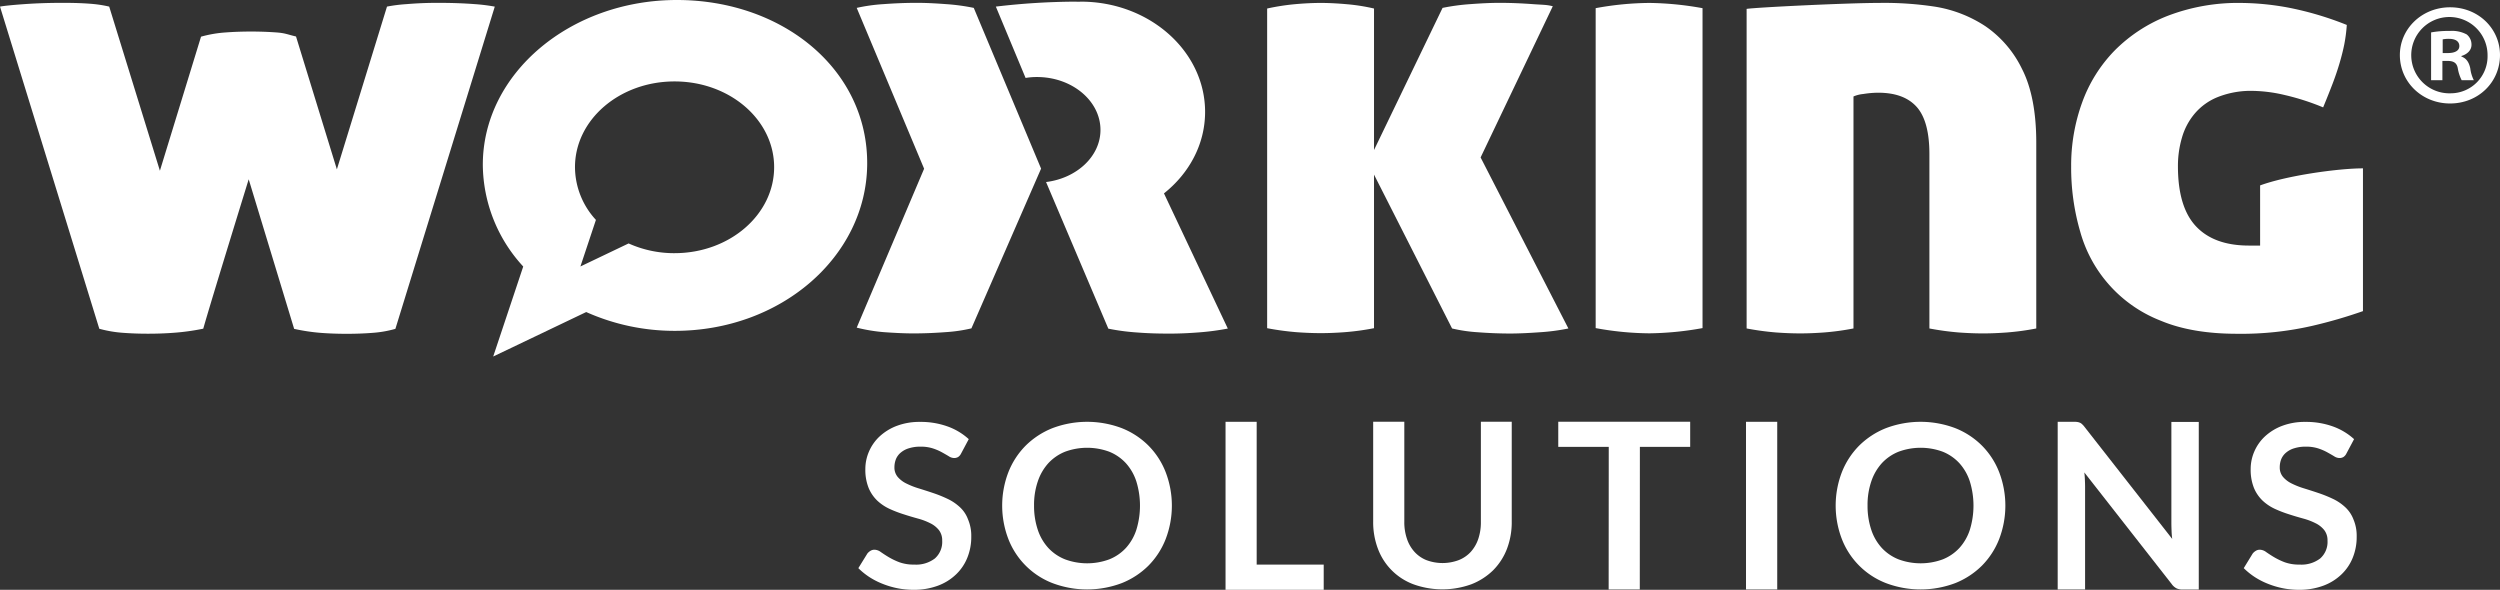
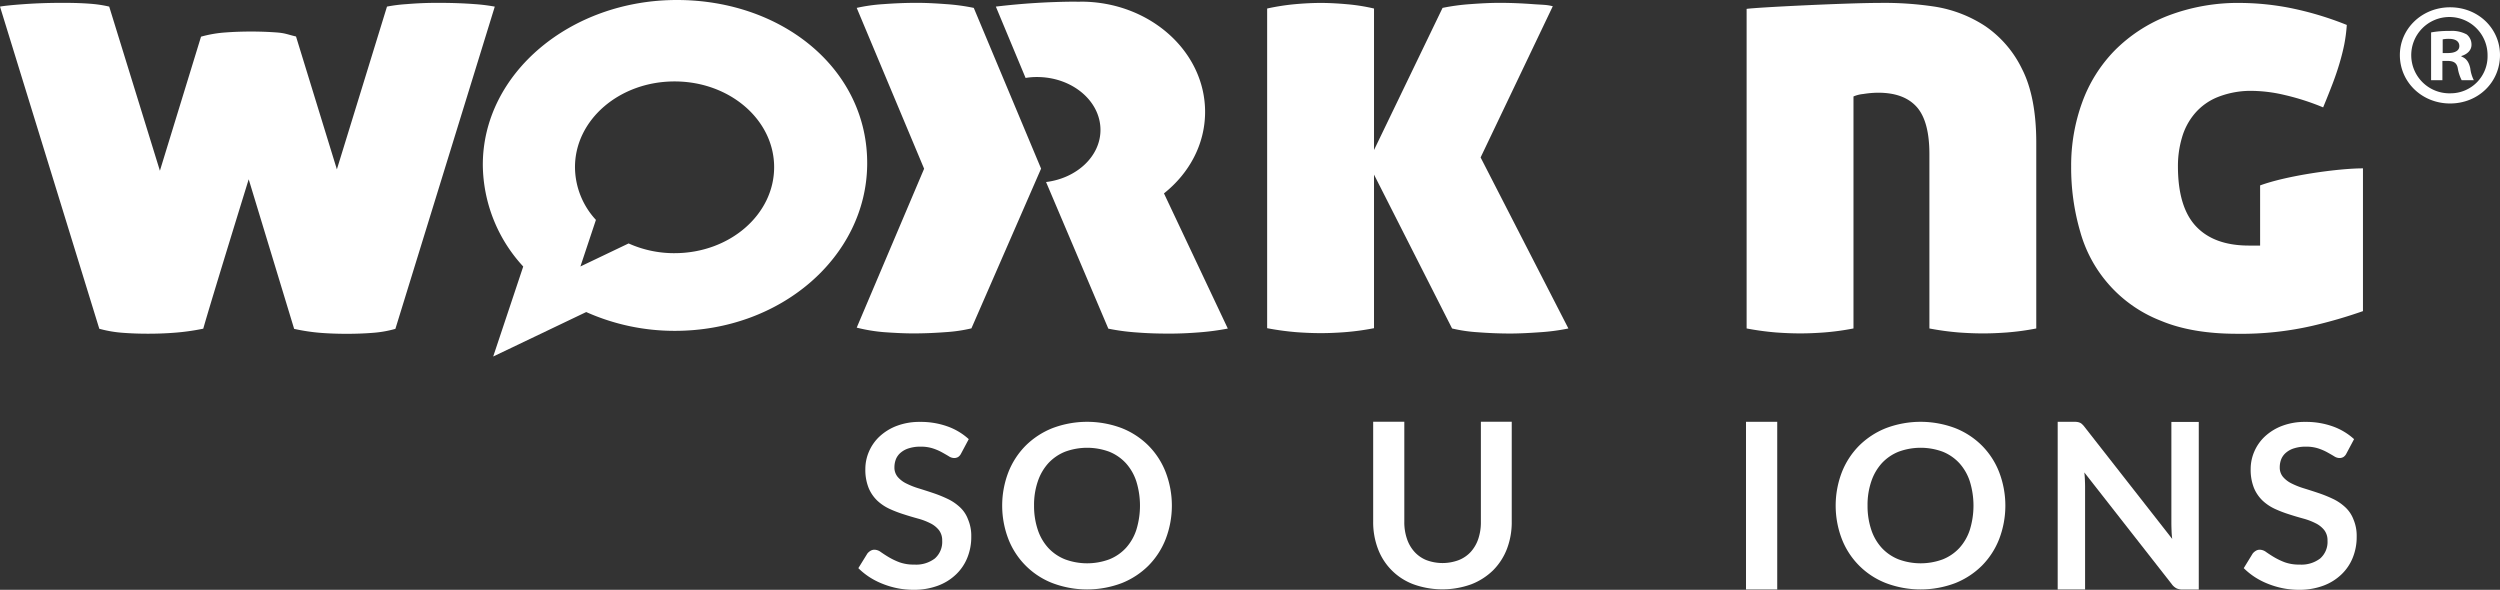
<svg xmlns="http://www.w3.org/2000/svg" id="Group_644" data-name="Group 644" width="729.478" height="172.1" viewBox="0 0 729.478 172.1">
  <rect x="0" y="0" width="729.478" height="172.1" fill="#333333" stroke="none" />
  <path id="Path_172" data-name="Path 172" d="M626.463,843.909c-3.137-.241-6.738-.374-10.8-.374-3.192,0-6.22.133-9.058.374a45.2,45.2,0,0,0-5.729.722l-14.622,47.493-11.922-38.77c-2.592-.615-3.138-.99-5.648-1.177s-5.019-.268-7.475-.268-4.965.08-7.474.268a35.062,35.062,0,0,0-7.121,1.231l-12,39.117L519.82,844.632a34.866,34.866,0,0,0-4.283-.722c-3-.294-6.111-.374-9.33-.374-4.065,0-7.775.133-11.158.374s-5.756.482-7.093.722l28.973,94a35.082,35.082,0,0,0,6.82,1.178c2.455.188,4.91.268,7.393.268,2.455,0,4.965-.08,7.475-.268a65.843,65.843,0,0,0,8.648-1.2c2.21-7.84,13.259-43.587,13.259-43.587l13.259,43.64a56.529,56.529,0,0,0,7.857,1.178c2.51.187,5.02.267,7.475.267s4.911-.08,7.393-.267a32.857,32.857,0,0,0,6.82-1.178l29-94.023A51.087,51.087,0,0,0,626.463,843.909Z" transform="translate(-487.956 -842.705)" fill="#fff" />
  <path id="Path_173" data-name="Path 173" d="M1237.036,850.367a37.453,37.453,0,0,0-14.678-5.7,98.009,98.009,0,0,0-16.287-1.1c-9.221,0-35.657,1.284-38.713,1.739v93.247a80.608,80.608,0,0,0,8.676,1.177c2.592.188,4.911.268,7.012.268,1.964,0,4.256-.08,6.82-.268a75.031,75.031,0,0,0,8.675-1.177V870.863a9.368,9.368,0,0,1,2.865-.722,28.005,28.005,0,0,1,4.338-.375c5.048,0,8.785,1.391,11.267,4.174q3.684,4.173,3.683,13.752v50.865a80.624,80.624,0,0,0,8.676,1.177c2.591.188,4.911.268,7.011.268,1.964,0,4.255-.08,6.82-.268a75.019,75.019,0,0,0,8.675-1.177V884.4q0-13.4-4.146-21.539A32.034,32.034,0,0,0,1237.036,850.367Z" transform="translate(-657.711 -842.714)" fill="#fff" />
  <path id="Path_174" data-name="Path 174" d="M1348.764,914.369h-3.274q-10.188,0-15.468-5.619t-5.266-17.579a29.049,29.049,0,0,1,1.173-8.294,18.89,18.89,0,0,1,3.738-7.037,17.2,17.2,0,0,1,6.738-4.816,26.139,26.139,0,0,1,10.176-1.793,43.016,43.016,0,0,1,9.084,1.151,70.478,70.478,0,0,1,11.458,3.665c1.092-2.622,2.019-4.976,2.81-7.037.791-2.087,1.446-4.04,1.991-5.887s1.01-3.665,1.364-5.431a45.247,45.247,0,0,0,.737-5.7,93.775,93.775,0,0,0-16.751-5,78.146,78.146,0,0,0-13.995-1.418,57.252,57.252,0,0,0-21.471,3.745,44.611,44.611,0,0,0-15.55,10.167,42.154,42.154,0,0,0-9.467,15.171,53.719,53.719,0,0,0-3.192,18.57,66.748,66.748,0,0,0,2.646,19.1,39.077,39.077,0,0,0,23.462,25.954c6.112,2.568,13.559,3.826,22.289,3.826a92.692,92.692,0,0,0,22.016-2.328,141.314,141.314,0,0,0,14.732-4.281V891.84c-7.175,0-22.152,2.087-30.01,4.976v17.553Z" transform="translate(-689.253 -842.714)" fill="#fff" />
  <path id="Path_175" data-name="Path 175" d="M851.35,1031.317a14.165,14.165,0,0,0-3.6-2.381,37.2,37.2,0,0,0-4.147-1.659c-1.419-.482-2.783-.909-4.147-1.337a22.7,22.7,0,0,1-3.6-1.419,7.84,7.84,0,0,1-2.537-1.927,4.231,4.231,0,0,1-.955-2.809,6.459,6.459,0,0,1,.464-2.435,4.941,4.941,0,0,1,1.446-1.9,6.573,6.573,0,0,1,2.373-1.231,10.9,10.9,0,0,1,3.3-.455,11.412,11.412,0,0,1,3.628.508,15.554,15.554,0,0,1,2.674,1.151c.764.429,1.419.8,1.992,1.151a2.954,2.954,0,0,0,1.528.508,2.3,2.3,0,0,0,1.173-.295,2.573,2.573,0,0,0,.872-1.017l2.238-4.2a18.391,18.391,0,0,0-6.22-3.719,23.119,23.119,0,0,0-7.967-1.311,18.6,18.6,0,0,0-6.793,1.151,15.3,15.3,0,0,0-5.019,3.077,13.071,13.071,0,0,0-3.11,4.414,12.81,12.81,0,0,0-1.065,5.11,14.216,14.216,0,0,0,.955,5.512,10.934,10.934,0,0,0,2.537,3.719,13.638,13.638,0,0,0,3.6,2.408,35.145,35.145,0,0,0,4.12,1.578c1.391.455,2.755.856,4.119,1.231a18.565,18.565,0,0,1,3.6,1.365,7.335,7.335,0,0,1,2.537,2.007,4.836,4.836,0,0,1,.955,3.077,6.444,6.444,0,0,1-2.128,5.191,8.988,8.988,0,0,1-6,1.793,12.29,12.29,0,0,1-4.337-.669,19.986,19.986,0,0,1-3.138-1.5c-.9-.535-1.664-1.044-2.319-1.5a3.219,3.219,0,0,0-1.828-.669,2.2,2.2,0,0,0-1.172.322,3.6,3.6,0,0,0-.9.776l-2.646,4.281a20.516,20.516,0,0,0,3.219,2.6,21.908,21.908,0,0,0,3.874,1.98,24.223,24.223,0,0,0,8.921,1.74,20.063,20.063,0,0,0,7.2-1.2,15.249,15.249,0,0,0,5.32-3.317,13.821,13.821,0,0,0,3.3-4.924,16.031,16.031,0,0,0,1.119-6.073,12.256,12.256,0,0,0-.955-5.057A9.08,9.08,0,0,0,851.35,1031.317Z" transform="translate(-571.378 -883.433)" fill="#fff" />
  <path id="Path_176" data-name="Path 176" d="M920.479,1013.462a22.943,22.943,0,0,0-7.8-5.11,28.582,28.582,0,0,0-20.216,0,23.323,23.323,0,0,0-7.83,5.11,22.893,22.893,0,0,0-5.047,7.76,27.248,27.248,0,0,0,0,19.479,22.537,22.537,0,0,0,12.877,12.87,28.593,28.593,0,0,0,20.216,0,23.219,23.219,0,0,0,7.8-5.111,22.82,22.82,0,0,0,5.02-7.759,27.248,27.248,0,0,0,0-19.479A22.568,22.568,0,0,0,920.479,1013.462Zm-3.547,24.563a14.587,14.587,0,0,1-3.055,5.3,13.32,13.32,0,0,1-4.856,3.317,18.585,18.585,0,0,1-12.877,0,13.44,13.44,0,0,1-4.883-3.317,14.622,14.622,0,0,1-3.082-5.3,21.851,21.851,0,0,1-1.092-7.063,21.141,21.141,0,0,1,1.092-7.064,14.961,14.961,0,0,1,3.082-5.324,13.517,13.517,0,0,1,4.883-3.345,18.6,18.6,0,0,1,12.877,0,13.4,13.4,0,0,1,4.856,3.345,14.7,14.7,0,0,1,3.055,5.324,23.988,23.988,0,0,1,0,14.128Z" transform="translate(-585.358 -883.424)" fill="#fff" />
-   <path id="Path_177" data-name="Path 177" d="M973.754,1006.505h-9.085v49.018h28.645v-7.358H973.754Z" transform="translate(-607.067 -883.424)" fill="#fff" />
  <path id="Path_178" data-name="Path 178" d="M1053.523,1006.5v29.192a15.151,15.151,0,0,1-.763,4.976,10.791,10.791,0,0,1-2.183,3.773,9.526,9.526,0,0,1-3.519,2.408,13.44,13.44,0,0,1-9.44,0,9.486,9.486,0,0,1-3.491-2.435,10.674,10.674,0,0,1-2.182-3.8,14.932,14.932,0,0,1-.764-4.977V1006.47h-9.085v29.191a21.86,21.86,0,0,0,1.391,7.894,17.617,17.617,0,0,0,10.367,10.354,24.874,24.874,0,0,0,16.86,0,18.81,18.81,0,0,0,6.384-4.093,18.048,18.048,0,0,0,4.038-6.261,21.855,21.855,0,0,0,1.391-7.894V1006.47h-9Z" transform="translate(-621.415 -883.415)" fill="#fff" />
-   <path id="Path_179" data-name="Path 179" d="M1094.091,1013.8h14.732l-.028,41.606h9.085l.027-41.606h14.678v-7.331h-38.494Z" transform="translate(-639.404 -883.415)" fill="#fff" />
  <rect id="Rectangle_567" data-name="Rectangle 567" width="9.112" height="48.911" transform="translate(509.469 123.081)" fill="#fff" />
  <path id="Path_180" data-name="Path 180" d="M1244.692,1013.462a22.946,22.946,0,0,0-7.8-5.11,28.583,28.583,0,0,0-20.216,0,23.34,23.34,0,0,0-7.83,5.11,22.889,22.889,0,0,0-5.047,7.76,27.244,27.244,0,0,0,0,19.479,22.537,22.537,0,0,0,12.877,12.87,28.593,28.593,0,0,0,20.216,0,23.219,23.219,0,0,0,7.8-5.111,22.826,22.826,0,0,0,5.02-7.759,27.248,27.248,0,0,0,0-19.479A22.573,22.573,0,0,0,1244.692,1013.462Zm-3.546,24.563a14.593,14.593,0,0,1-3.056,5.3,13.329,13.329,0,0,1-4.856,3.318,18.595,18.595,0,0,1-12.876,0,13.441,13.441,0,0,1-4.884-3.318,14.635,14.635,0,0,1-3.083-5.3,21.87,21.87,0,0,1-1.091-7.063,21.14,21.14,0,0,1,1.091-7.064,14.975,14.975,0,0,1,3.083-5.324,13.508,13.508,0,0,1,4.884-3.345,18.595,18.595,0,0,1,12.876,0,13.4,13.4,0,0,1,4.856,3.345,14.7,14.7,0,0,1,3.056,5.324,23.988,23.988,0,0,1,0,14.128Z" transform="translate(-666.365 -883.424)" fill="#fff" />
  <path id="Path_181" data-name="Path 181" d="M1321.534,1036.232c0,.642.027,1.364.055,2.114a23.269,23.269,0,0,0,.19,2.328l-25.617-32.723a4.859,4.859,0,0,0-.683-.749,1.866,1.866,0,0,0-.627-.428,2.927,2.927,0,0,0-.736-.214,5.5,5.5,0,0,0-1.01-.054h-4.747v48.912h7.994v-30.048c0-.589-.027-1.23-.055-1.953s-.082-1.418-.164-2.14l25.509,32.589a3.91,3.91,0,0,0,1.391,1.231,4,4,0,0,0,1.8.348h4.692v-48.911h-7.994v29.7Z" transform="translate(-687.944 -883.424)" fill="#fff" />
  <path id="Path_182" data-name="Path 182" d="M1390.224,1031.317a14.159,14.159,0,0,0-3.6-2.381,37.189,37.189,0,0,0-4.147-1.659c-1.418-.482-2.783-.909-4.147-1.337a22.7,22.7,0,0,1-3.6-1.419,7.841,7.841,0,0,1-2.537-1.927,4.229,4.229,0,0,1-.955-2.809,6.459,6.459,0,0,1,.463-2.435,4.951,4.951,0,0,1,1.446-1.9,6.572,6.572,0,0,1,2.374-1.231,10.9,10.9,0,0,1,3.3-.455,11.409,11.409,0,0,1,3.628.508,15.526,15.526,0,0,1,2.673,1.151c.764.429,1.419.8,1.992,1.151a2.956,2.956,0,0,0,1.528.508,2.3,2.3,0,0,0,1.173-.295,2.583,2.583,0,0,0,.873-1.017l2.237-4.2a18.378,18.378,0,0,0-6.22-3.719,23.119,23.119,0,0,0-7.967-1.311,18.611,18.611,0,0,0-6.792,1.151,15.3,15.3,0,0,0-5.02,3.077,13.079,13.079,0,0,0-3.11,4.414,12.812,12.812,0,0,0-1.063,5.11,14.21,14.21,0,0,0,.954,5.512,10.935,10.935,0,0,0,2.537,3.719,13.637,13.637,0,0,0,3.6,2.408,35.192,35.192,0,0,0,4.12,1.578c1.392.455,2.755.856,4.12,1.231a18.585,18.585,0,0,1,3.6,1.365,7.339,7.339,0,0,1,2.537,2.007,4.837,4.837,0,0,1,.955,3.077,6.443,6.443,0,0,1-2.128,5.191,8.989,8.989,0,0,1-6,1.793,12.3,12.3,0,0,1-4.338-.669,19.971,19.971,0,0,1-3.137-1.5c-.9-.535-1.665-1.044-2.32-1.5a3.214,3.214,0,0,0-1.827-.669,2.2,2.2,0,0,0-1.173.322,3.592,3.592,0,0,0-.9.776l-2.62,4.281a20.524,20.524,0,0,0,3.22,2.6,21.908,21.908,0,0,0,3.874,1.98,24.224,24.224,0,0,0,8.921,1.74,20.086,20.086,0,0,0,7.2-1.2,15.269,15.269,0,0,0,5.32-3.318,13.839,13.839,0,0,0,3.3-4.923,16.037,16.037,0,0,0,1.119-6.074,12.236,12.236,0,0,0-.955-5.057A9.4,9.4,0,0,0,1390.224,1031.317Z" transform="translate(-706.027 -883.433)" fill="#fff" />
  <path id="Path_183" data-name="Path 183" d="M1043.14,888.646l21.062-44.121c-1.964-.481-2.62-.375-5.865-.616-3.275-.241-6.494-.374-9.685-.374-2.455,0-5.293.133-8.485.374a60.8,60.8,0,0,0-8.129,1.1l-20,41.472V845.193a55.73,55.73,0,0,0-7.94-1.257c-2.7-.241-5.237-.375-7.557-.375-2.455,0-5.019.134-7.666.375a65.674,65.674,0,0,0-8.02,1.257v93.274a80.6,80.6,0,0,0,8.675,1.177c2.592.188,4.911.268,7.011.268,1.965,0,4.256-.08,6.821-.268a74.286,74.286,0,0,0,8.675-1.177V893.65l22.78,44.9a44.254,44.254,0,0,0,7.475,1.1c3.137.241,6.3.374,9.494.374,2.455,0,5.347-.134,8.676-.374a60.06,60.06,0,0,0,8.293-1.1Z" transform="translate(-611.112 -842.705)" fill="#fff" />
  <path id="Path_184" data-name="Path 184" d="M855.356,845.007a59.577,59.577,0,0,0-8.13-1.1c-3.192-.241-6.029-.374-8.484-.374-3.192,0-6.438.133-9.685.374a50.273,50.273,0,0,0-7.857,1.1l19.67,46.931L821.2,938.307a49.329,49.329,0,0,0,7.83,1.31c3.328.241,6.22.375,8.675.375,3.192,0,6.357-.134,9.494-.375a44.206,44.206,0,0,0,7.475-1.1L875,891.911Z" transform="translate(-571.22 -842.705)" fill="#fff" />
-   <path id="Path_185" data-name="Path 185" d="M1124.3,843.571a89.316,89.316,0,0,0-15.659,1.525V938.45a89.34,89.34,0,0,0,15.659,1.525,92.113,92.113,0,0,0,15.523-1.525V845.1A92.1,92.1,0,0,0,1124.3,843.571Z" transform="translate(-643.039 -842.714)" fill="#fff" />
  <path id="Path_186" data-name="Path 186" d="M732.371,842.428c-30.964,0-56.609,21.351-56.609,48.082a44.22,44.22,0,0,0,11.732,29.619.316.316,0,0,0,.055.08l-8.758,26.248,27.145-12.977a.085.085,0,0,1,.054.026,63.072,63.072,0,0,0,25.836,5.459c30.964,0,55.79-21.673,56.09-48.43C788.242,862.816,763.362,842.428,732.371,842.428Zm-.655,73.875a32.4,32.4,0,0,1-13.4-2.836h-.027l-14.05,6.716,4.529-13.593a.026.026,0,0,0-.027-.026,22.838,22.838,0,0,1-6.084-15.359c0-13.86,13.013-25.017,29.055-25.017s29.055,11.158,29.055,25.017S747.756,916.3,731.716,916.3Z" transform="translate(-534.881 -842.428)" fill="#fff" />
  <path id="Path_187" data-name="Path 187" d="M924.38,899.02c7.366-5.86,12-14.342,12-23.787,0-17.686-16.233-32.162-36.258-32.162-.163,0-.327.027-.518.027-.49,0-.982-.027-1.527-.027a203.919,203.919,0,0,0-22.753,1.445L884,865.333a19.224,19.224,0,0,1,3.328-.268c10.23,0,18.524,6.957,18.524,15.439,0,7.706-6.93,14.1-15.878,15.2l18.17,42.784a63.946,63.946,0,0,0,8.511,1.124c3.193.241,5.948.321,9.385.321,2.837,0,5.757-.134,8.757-.374a73.552,73.552,0,0,0,8.212-1.1L924.38,899.02Z" transform="translate(-584.744 -842.589)" fill="#fff" />
  <path id="Path_188" data-name="Path 188" d="M1436.11,845.265c-8.157,0-14.65,6.208-14.65,13.94,0,7.92,6.493,14.127,14.65,14.127,8.239,0,14.568-6.208,14.568-14.127C1450.679,851.473,1444.349,845.265,1436.11,845.265Zm.109,25.1a11.134,11.134,0,1,1,10.83-11.023A10.787,10.787,0,0,1,1436.22,870.363Z" transform="translate(-721.201 -843.137)" fill="#fff" />
  <path id="Path_189" data-name="Path 189" d="M1442.447,861.932v-.16c1.746-.509,2.947-1.713,2.947-3.238a3.77,3.77,0,0,0-1.392-3.05,9.076,9.076,0,0,0-4.938-1.017,28.006,28.006,0,0,0-5.456.428v13.941h3.3v-5.619h1.555c1.828,0,2.7.669,2.947,2.221a11.908,11.908,0,0,0,1.119,3.4h3.546a10.428,10.428,0,0,1-1.036-3.479C1444.629,863.485,1443.838,862.441,1442.447,861.932Zm-3.9-1.016h-1.555v-3.987a8.6,8.6,0,0,1,1.828-.16c2.073,0,3.028.856,3.028,2.114C1441.846,860.327,1440.374,860.916,1438.545,860.916Z" transform="translate(-724.236 -845.436)" fill="#fff" />
</svg>